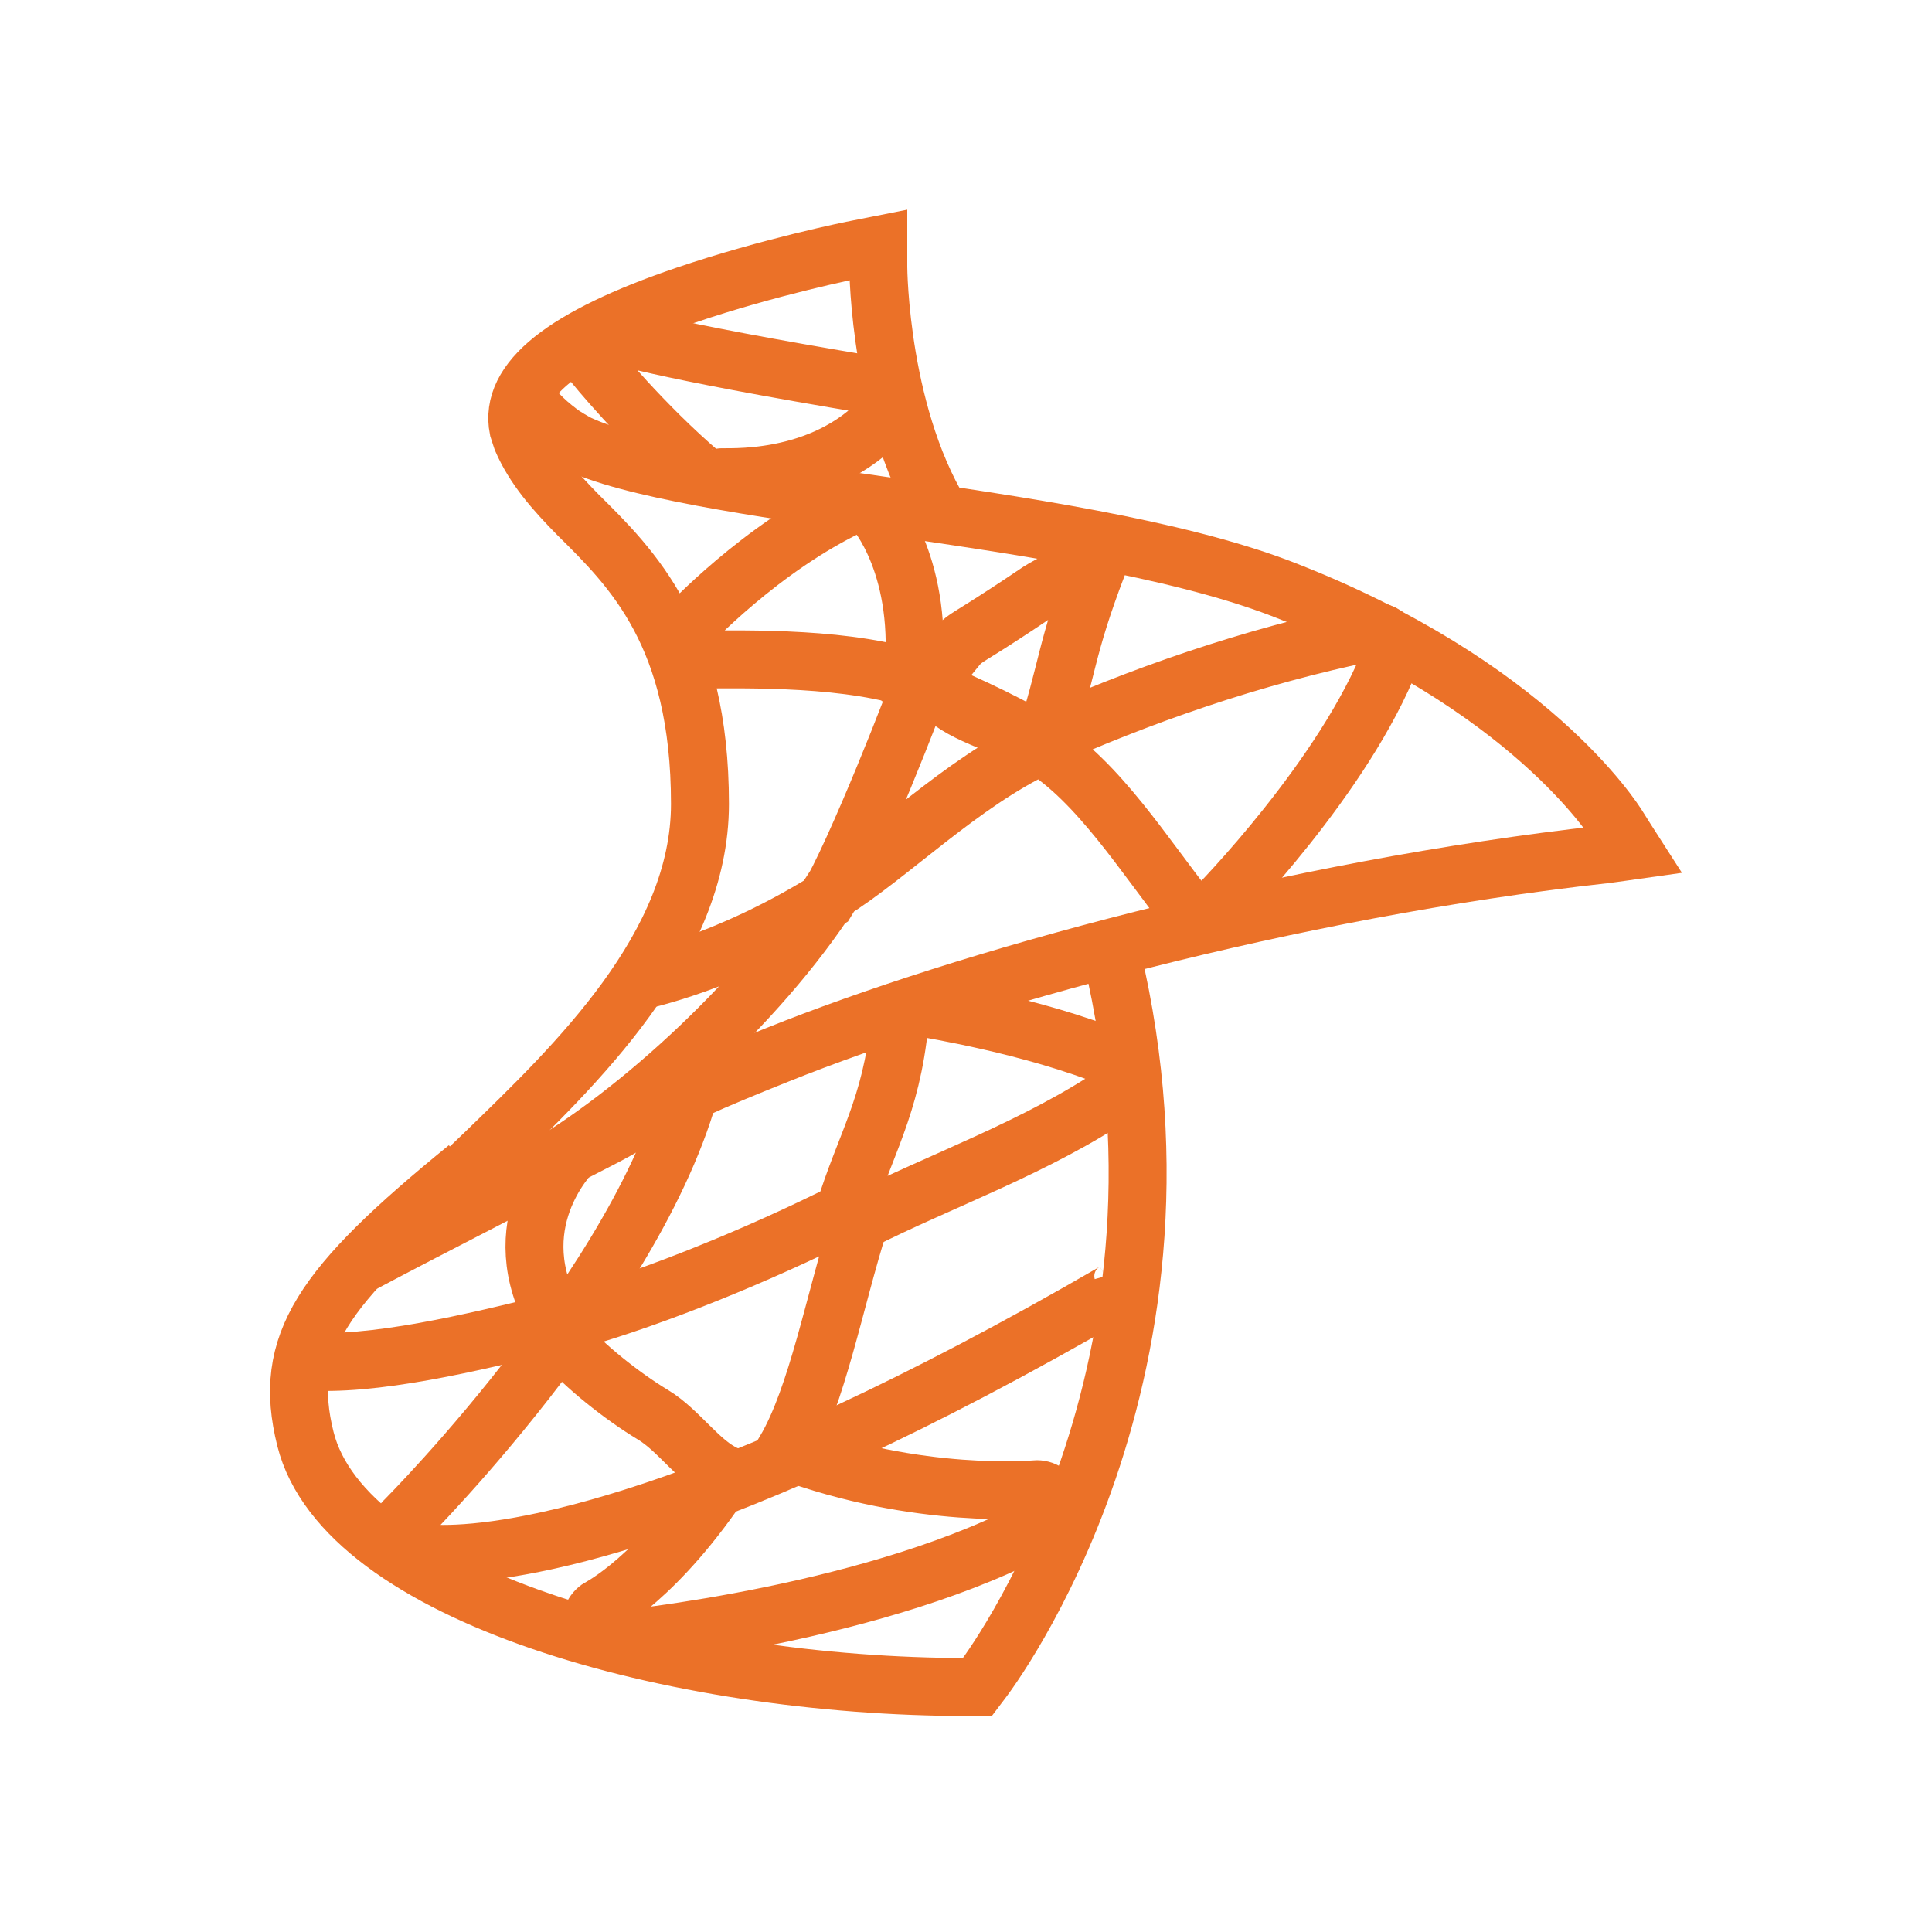
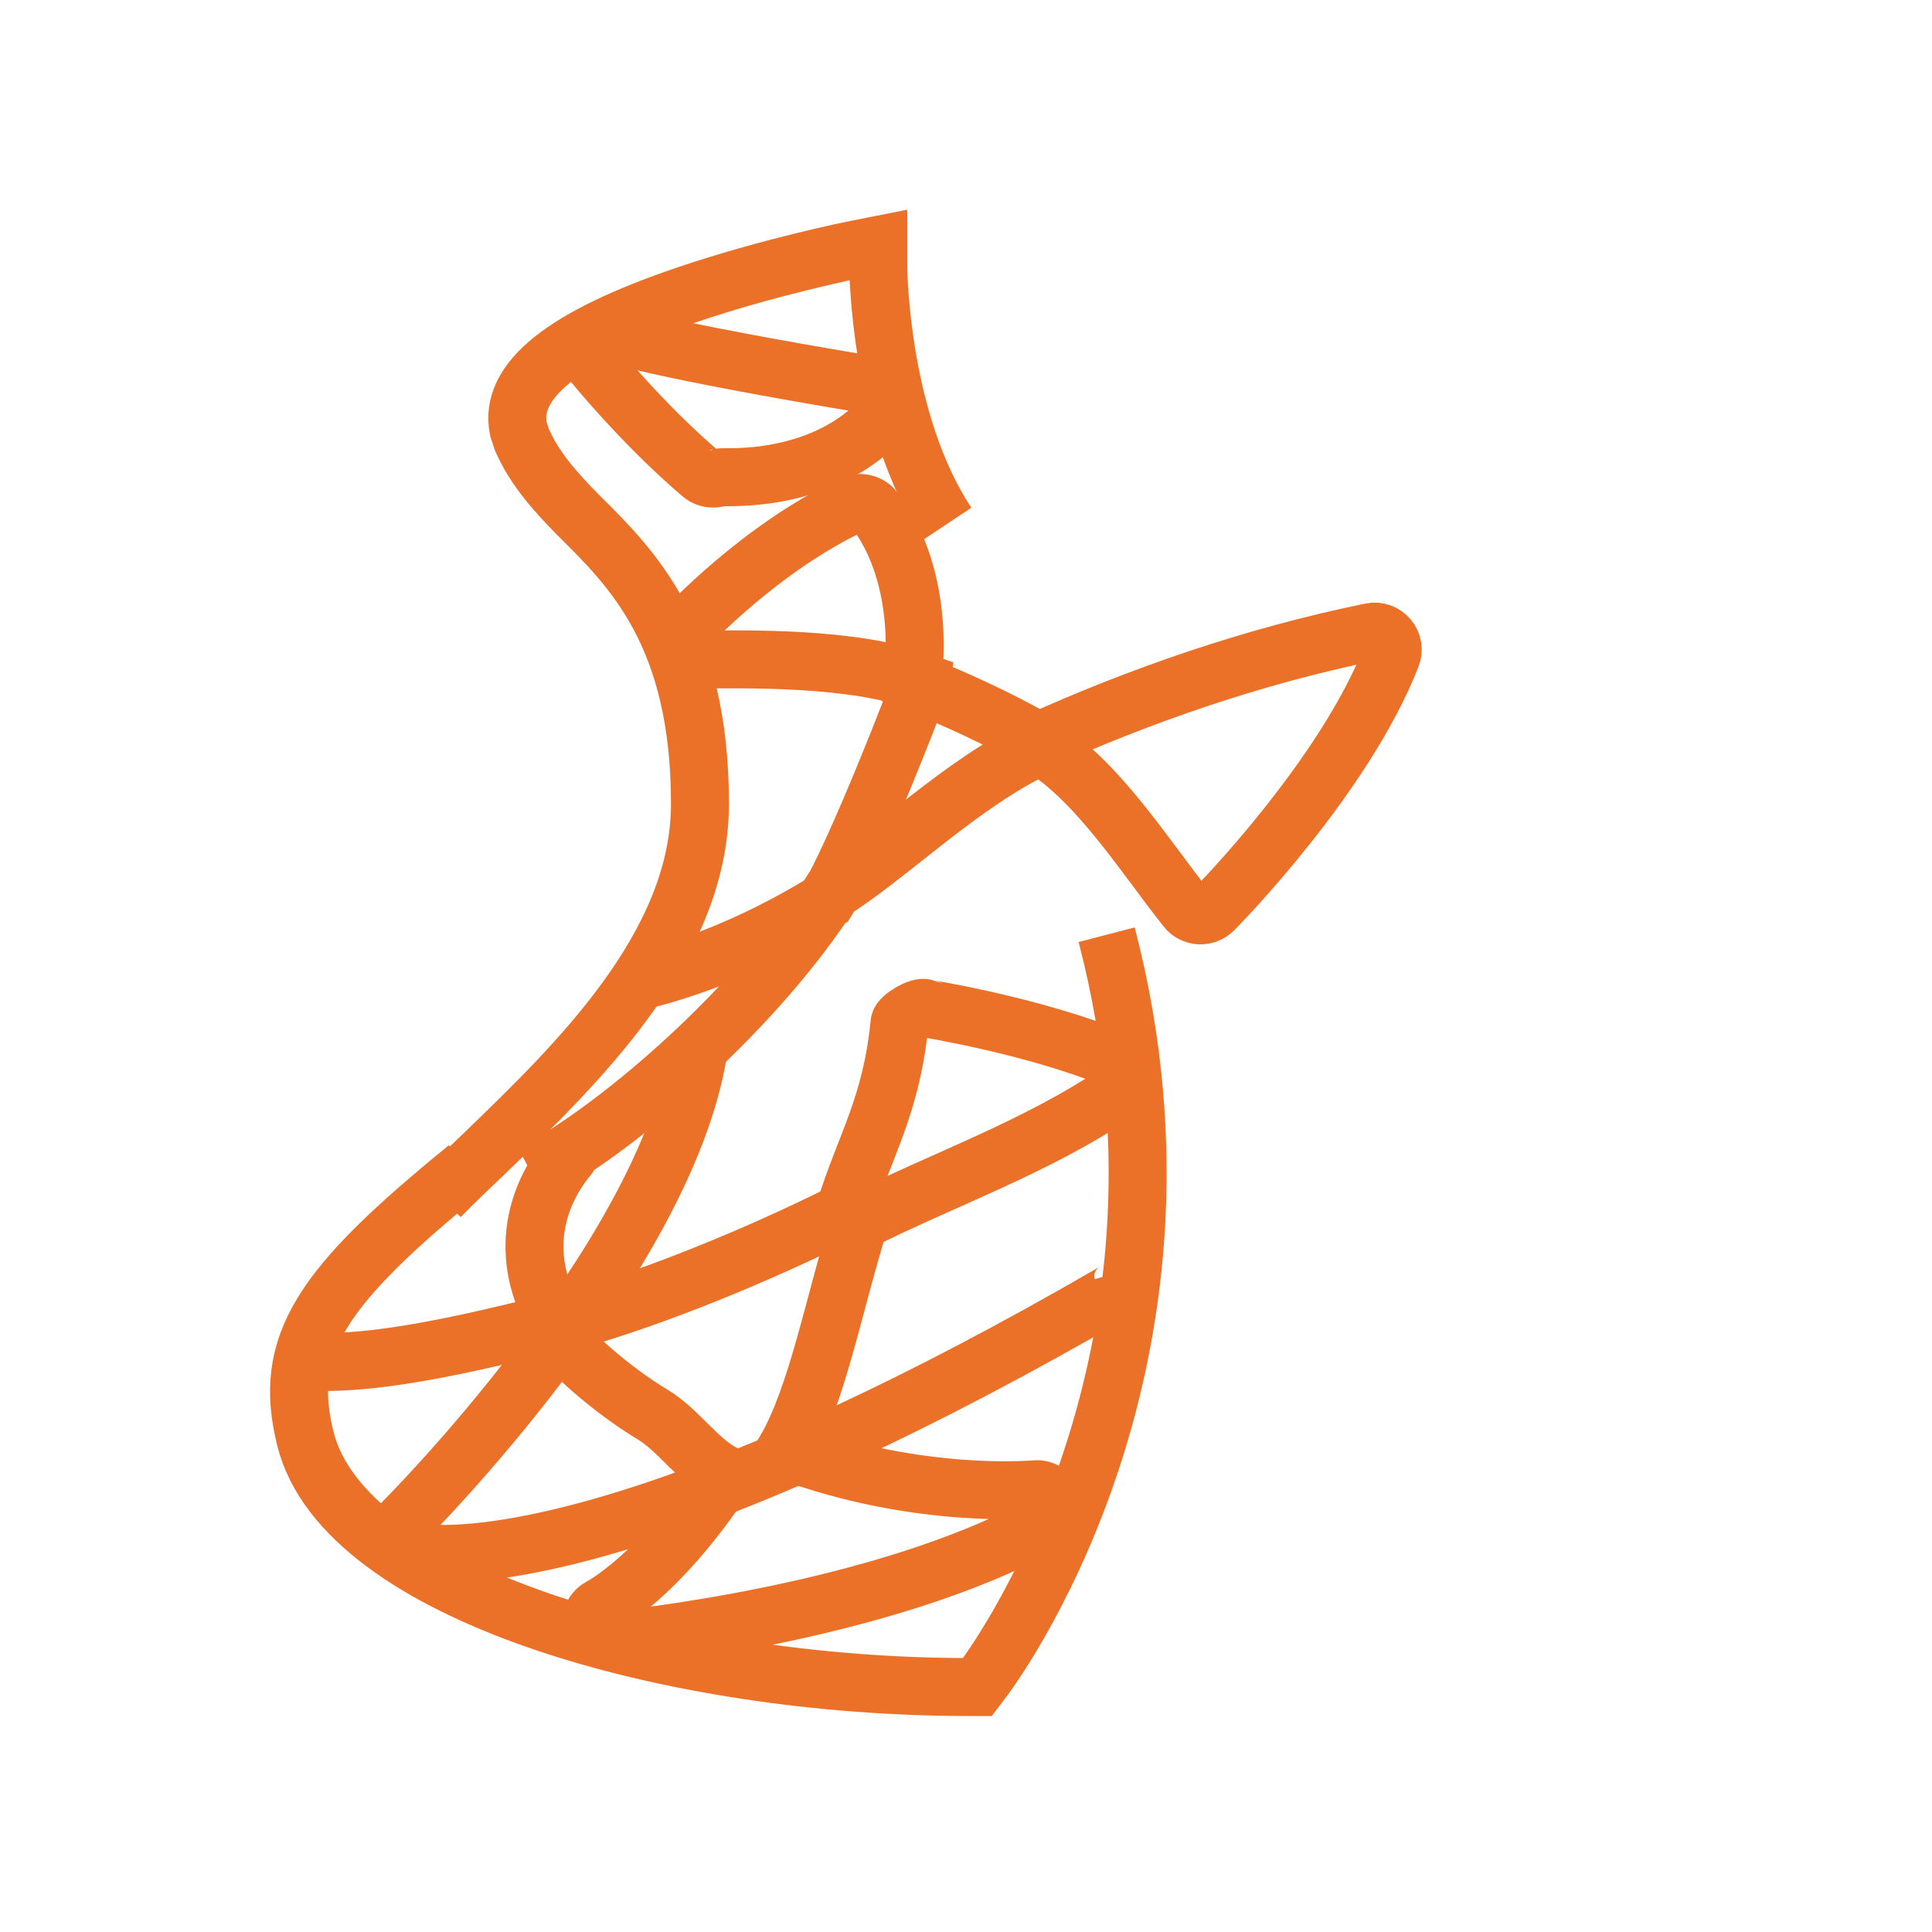
<svg xmlns="http://www.w3.org/2000/svg" id="sql-server" viewBox="0 0 100 100">
  <path d="m57.28,48.38c5.88,22.56-6.29,38.4-6.41,38.57l-.28.37h-.47c-15.29,0-32.3-4.81-34.31-12.84-1.23-4.91.82-7.89,8.37-14.04" style="fill: none; stroke: #eb7128; stroke-miterlimit: 10; stroke-width: 3px;" />
  <path d="m58.11,65.81c.11.4-.07.84-.43,1.05-20.96,12.15-31.13,13.57-34.74,13.57-1.01,0-1.5-.11-1.59-.13-.33-.08-.58-.34-.68-.66-.1-.33,0-.67.24-.91.13-.13,13.43-13.45,15.22-24.22" style="fill: none; stroke: #eb7128; stroke-miterlimit: 10; stroke-width: 3px;" />
  <path d="m29.82,68.3c4.11-1.18,9.35-3.3,13.88-5.57,1.04-3.43,2.43-5.41,2.86-9.79.03-.3,1.04-.88,1.32-.76.06.03,5.51.87,9.88,2.66.32.13.54.42.57.77.04.34-.11.67-.4.87-4.27,2.91-9.3,4.64-13.44,6.75-1.31,4.15-2.19,9.02-3.85,11.85,6.91,2.58,12.95,2,13.03,2,.42,0,.79.29.9.7s-.08.84-.45,1.05c-8.47,4.71-21.96,6.03-22.52,6.09h-.09c-.38,0-.74-.24-.87-.6-.14-.39,0-.84.34-1.08.07-.05,3.06-1.52,6.6-6.91-1.36-.6-2.42-2.28-3.78-3.1-1.66-1-3.59-2.57-4.53-3.67l.56-1.23v-.03Zm-14.09,2.15c3.5.3,8.75-.95,13.07-2.03-2.94-5.02.75-8.67.78-8.74" style="fill: none; stroke: #eb7128; stroke-miterlimit: 10; stroke-width: 3px;" />
  <path d="m36.9,24.77c-.22,0-.43-.08-.6-.22-3.01-2.57-5.58-5.7-5.73-5.92-.24-.35-.2-.83.09-1.15s.77-.39,1.14-.19c.02,0,1.75.72,13.47,2.67.34.06.61.29.73.61s.04.68-.18.93c-3.28,3.65-8.39,3.14-8.56,3.21-.11.04-.22.06-.34.06h0Z" style="fill: none; stroke: #eb7128; stroke-miterlimit: 10; stroke-width: 3px;" />
-   <path d="m48.03,35.22c1.39,1.54,2.15,1.69,6,3.24,1.28-3.9,1.08-4.77,2.81-9.28.12-.32-2.74,1.2-3.02,1.39-5.7,3.85-2.87,1.44-5.79,4.67h0Z" style="fill: none; stroke: #eb7128; stroke-miterlimit: 10; stroke-width: 3px;" />
  <path d="m33.11,50.78c.08-.06,4.34-.86,9.69-4.17,1.46-2.36,4.81-10.96,4.87-11.33-3.59-1.28-8.94-1.16-11.67-1.14-.34-.05-.63-.29-.75-.61s-.04-.69.19-.95c.16-.17,3.94-4.23,8.68-6.46.36-.17.8-.09,1.08.21.12.13,2.69,3.02,2.04,8.97,2.15.84,4.37,1.86,6.51,3.07,5.15-2.32,11-4.39,17.22-5.66.33-.07.68.05.9.32.22.26.28.62.15.94-2.42,6.21-8.93,12.86-9.21,13.13-.19.19-.45.29-.72.28-.27-.02-.52-.14-.68-.35-2.09-2.62-4.61-6.65-7.56-8.42-4.06,1.88-7.86,5.72-10.82,7.54-3.77,5.89-10.7,12.03-15.49,14.62" style="fill: none; stroke: #eb7128; stroke-miterlimit: 10; stroke-width: 3px;" />
  <path d="m22.77,61.95c.69-.71,1.47-1.45,2.32-2.26,4.66-4.52,11.14-10.69,11.14-18.08,0-8.75-3.52-12.2-6.31-14.96-1.23-1.25-2.28-2.44-2.91-3.9l-.18-.55c-.5-2.5,2.34-4.77,8.66-6.92,4.32-1.47,8.68-2.35,8.86-2.38l1.11-.22v1.14c0,.08.05,8,3.57,13.29" style="fill: none; stroke: #eb7128; stroke-miterlimit: 10; stroke-width: 3px;" />
-   <path d="m27.06,20.37c.61,1.01,1.49,1.71,2.07,2.13.28.18.49.3.56.34l.02.02c2.65,1.4,9.79,2.42,15.75,3.28,7.2,1.04,15.35,2.22,20.86,4.33,12.82,4.95,17.24,12.01,17.43,12.32.17.28.78,1.23.78,1.23,0,0-1.13.16-1.45.2-16.35,1.81-33.22,6.51-42.85,10.38-3.49,1.4-5.19,2.11-8.5,4.01-.02.02-1.95,1.01-1.99,1.03-1.94,1.12-7.1,3.7-10.93,5.74" style="fill: none; stroke: #eb7128; stroke-miterlimit: 10; stroke-width: 3px;" />
</svg>